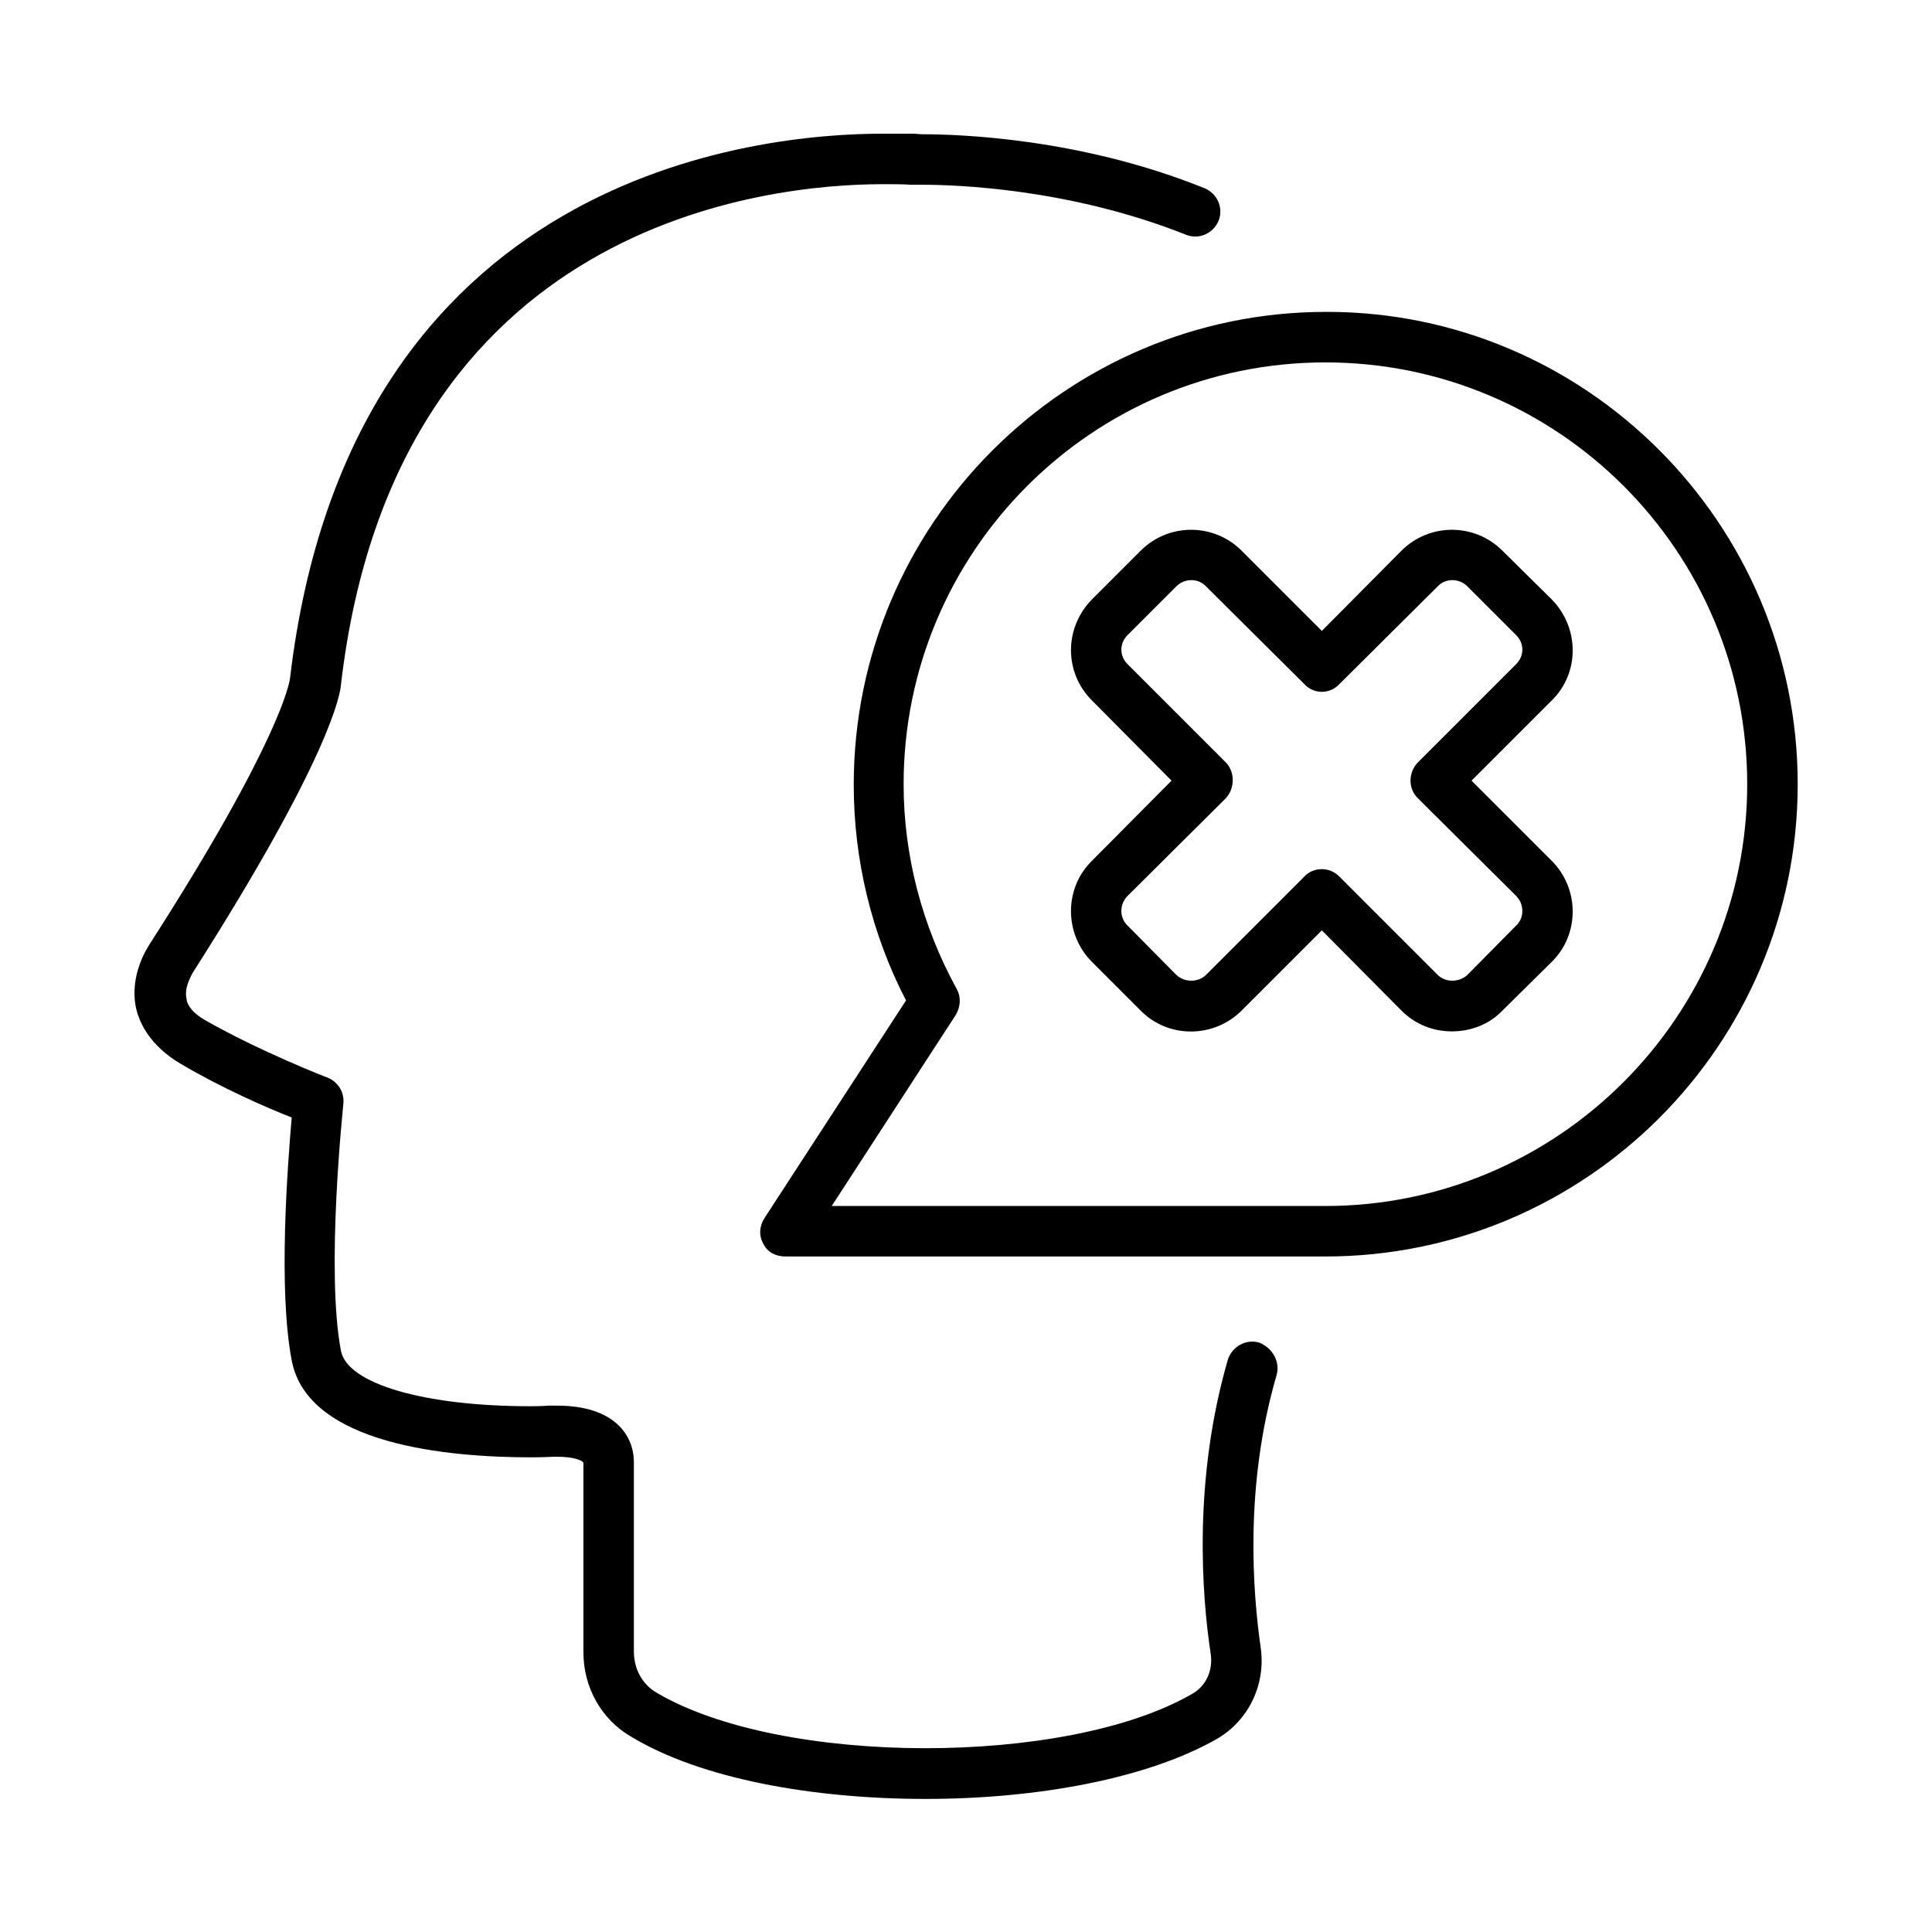
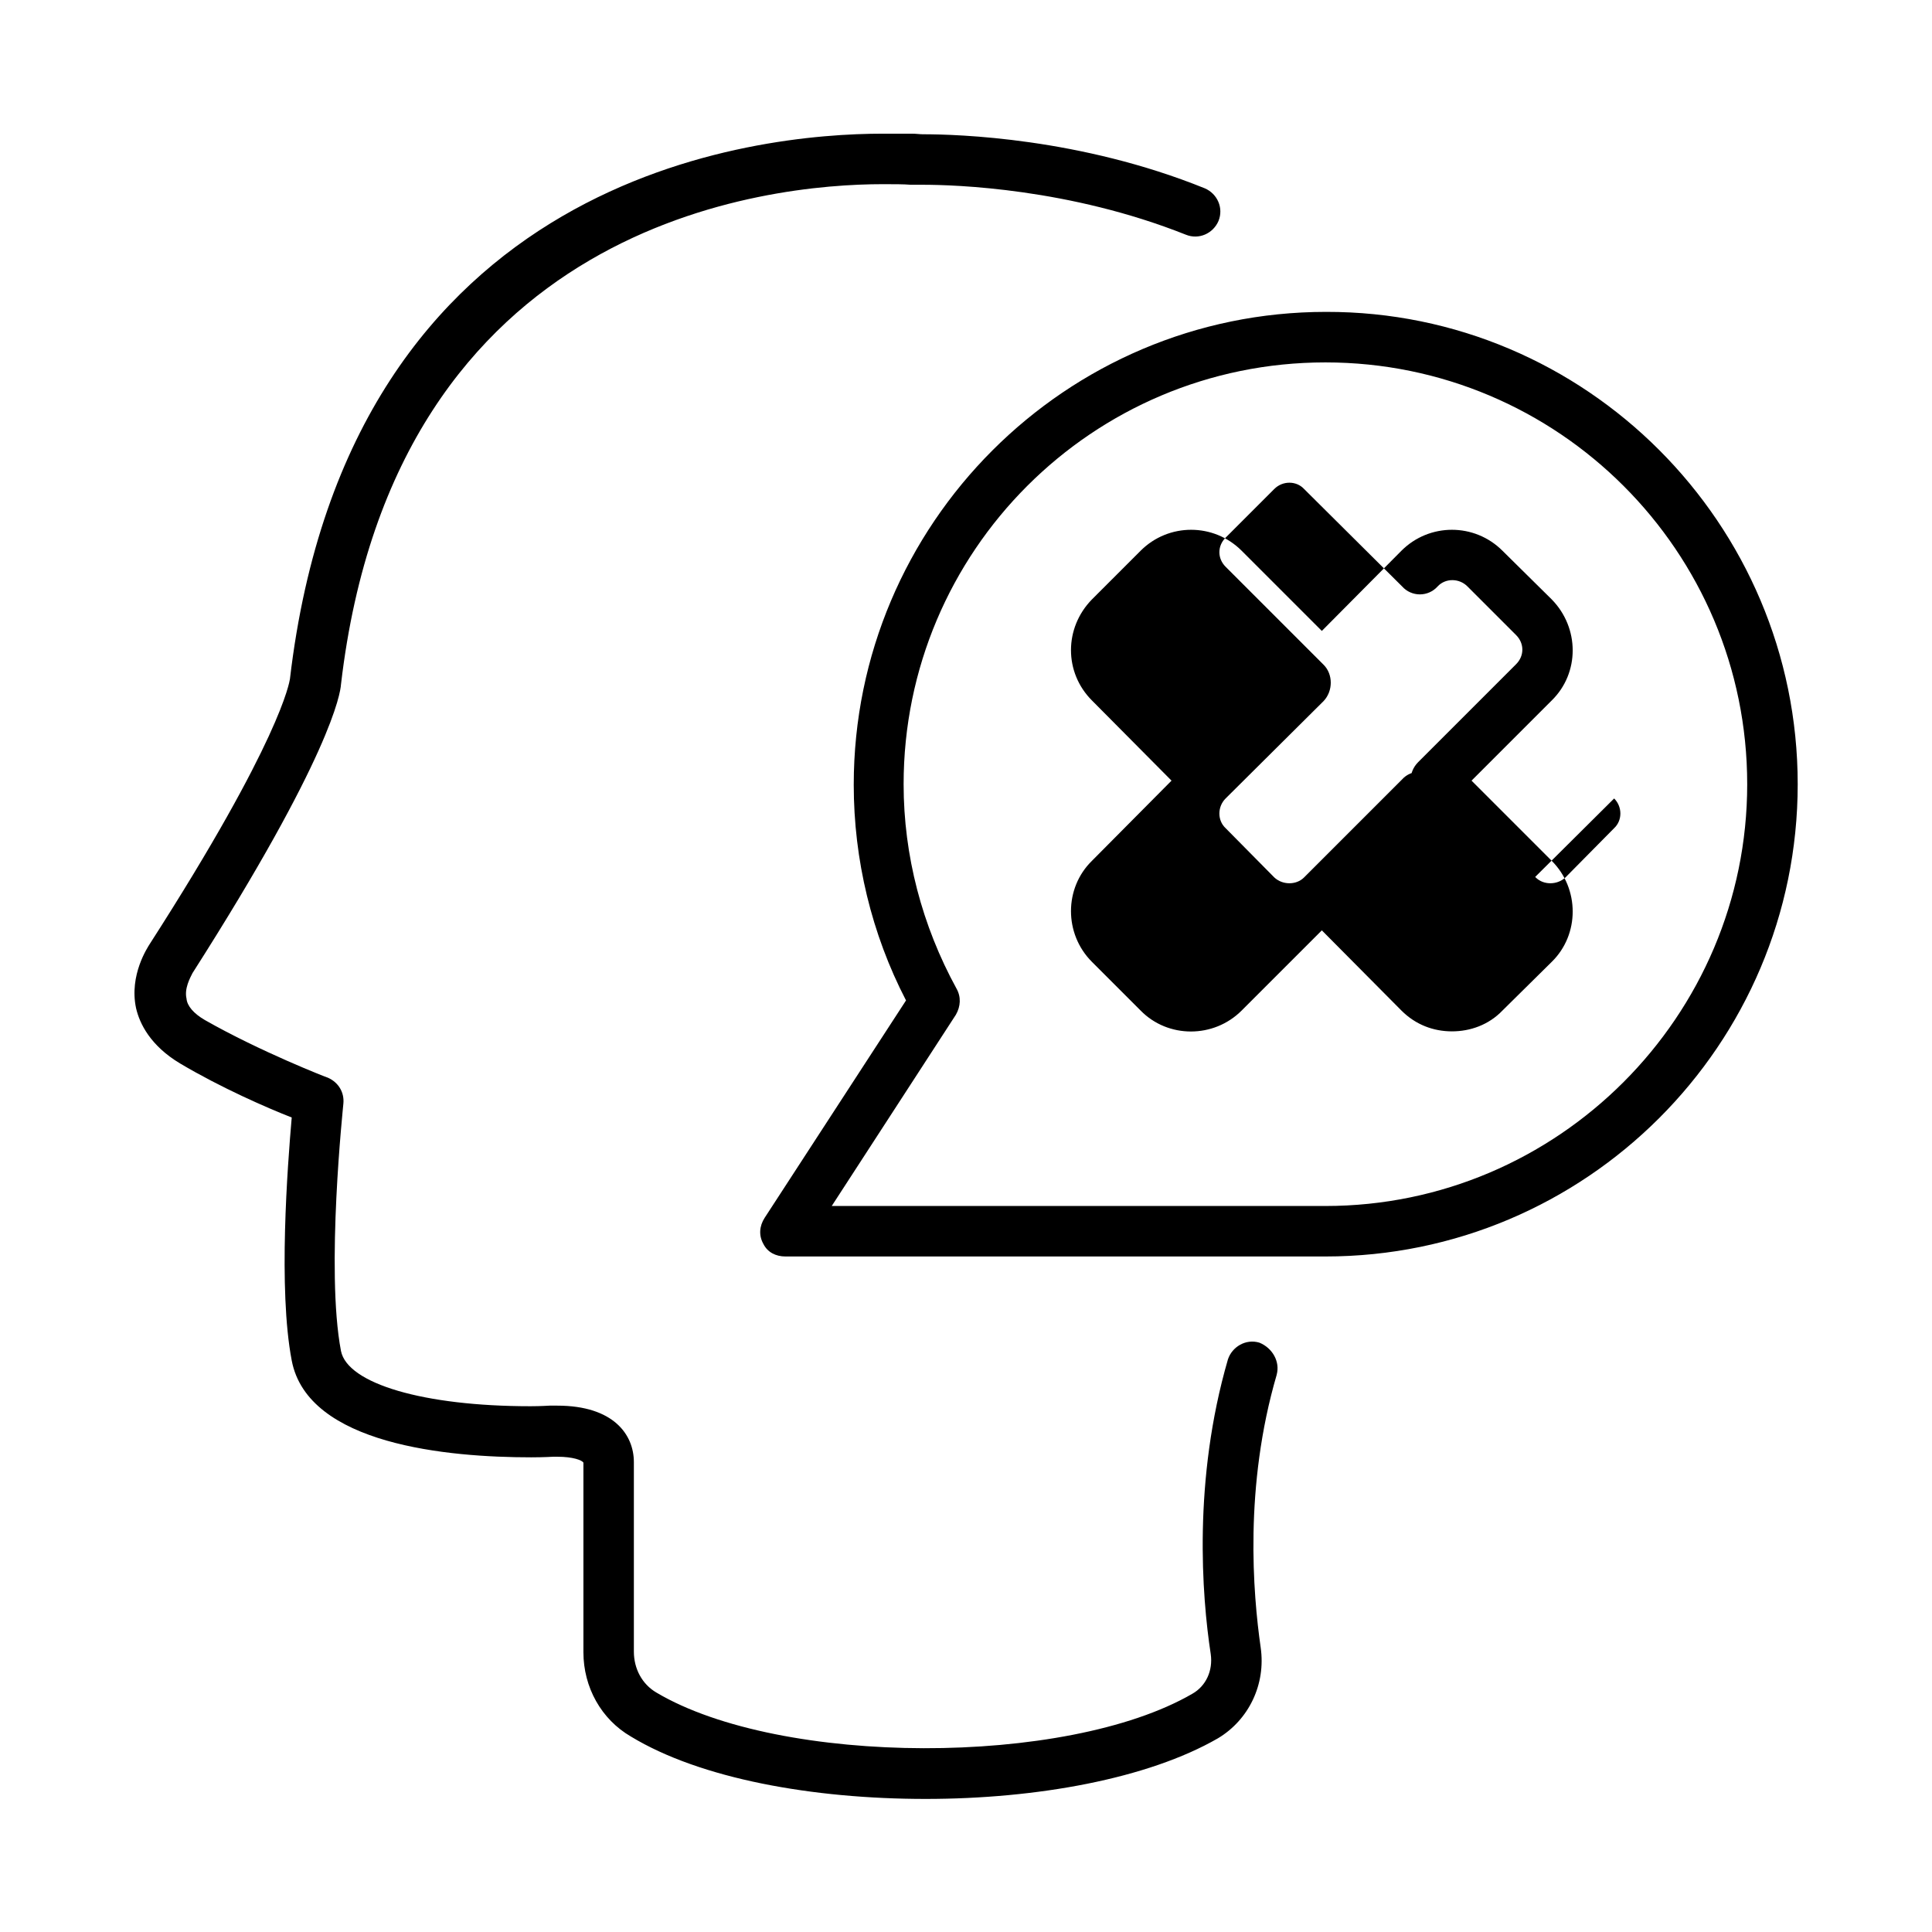
<svg xmlns="http://www.w3.org/2000/svg" fill="#000000" width="800px" height="800px" version="1.1" viewBox="144 144 512 512">
-   <path d="m482.34 508.32c-8.66 29.598-6.297 57.938-4.25 72.266 1.418 9.762-3.148 19.207-11.336 24.09-18.578 10.707-48.02 16.059-77.461 16.059-29.914 0-59.672-5.352-78.09-16.531-7.871-4.566-12.594-13.066-12.594-22.355v-50.223c-0.316-0.629-2.676-1.574-6.926-1.574h-1.102c-0.156 0-2.363 0.156-5.824 0.156-21.883 0-59.199-3.305-63.449-25.664-3.621-18.895-1.102-51.641 0-64.395-6.453-2.519-18.734-7.871-29.598-14.328-7.871-4.723-10.707-10.547-11.652-14.641-1.891-8.816 3.148-16.215 3.621-17.004 34.793-54.16 37-69.43 37.156-70.219 15.742-134.3 124.22-144.53 157.12-144.53h7.715c1.102 0 2.047 0.156 2.832 0.156 9.289 0 41.723 0.945 74.785 14.328 3.305 1.418 5.039 5.195 3.621 8.66-1.418 3.305-5.195 5.039-8.66 3.621-30.859-12.281-61.086-13.227-69.746-13.227h-3.148c-1.891-0.156-4.41-0.156-7.398-0.156-30.07 0-129.26 9.605-143.59 132.57-0.156 2.363-2.676 19.051-39.359 76.516-0.629 1.258-2.203 4.094-1.574 6.769 0.152 1.891 1.883 3.938 4.875 5.668 14.641 8.344 32.434 15.273 32.59 15.273 2.832 1.258 4.41 3.938 4.094 6.926 0 0.316-4.723 44.082-0.629 65.496 1.73 8.66 21.883 14.641 50.223 14.641 2.832 0 4.723-0.156 5.039-0.156h2.047c14.957 0 20.309 7.715 20.309 14.957v50.223c0 4.566 2.203 8.66 5.984 10.863 32.906 19.523 108.63 19.68 142.01 0.316 3.621-2.047 5.512-6.141 4.879-10.547-2.363-15.43-4.723-46.129 4.566-78.09 1.102-3.305 4.723-5.512 8.344-4.41 3.465 1.418 5.512 5.039 4.566 8.5zm138.07-156.5c0 69.117-56.207 125.16-125.16 125.16h-143.11c-2.519 0-4.723-1.102-5.824-3.305-1.258-2.203-1.102-4.723 0.316-6.926l37.473-57.625c-9.133-17.633-13.855-37.312-13.855-57.152 0-69.117 56.207-125.32 125.16-125.32 68.797-0.152 125 56.055 125 125.17zm-13.383 0c0-61.715-50.066-111.78-111.78-111.78s-111.78 50.066-111.78 111.78c0 18.895 4.879 37.473 14.012 54.16 1.258 2.203 1.102 4.723-0.156 6.926l-32.906 50.695h130.83c61.559 0.004 111.78-50.219 111.78-111.78zm-51.797 20.312c7.398 7.398 7.398 19.523 0 26.766l-13.066 12.91c-3.621 3.777-8.5 5.512-13.383 5.512-4.879 0-9.605-1.73-13.383-5.512l-21.098-21.254-21.254 21.254c-7.398 7.398-19.523 7.398-26.766 0l-12.91-12.91c-7.398-7.398-7.398-19.523 0-26.766l21.098-21.254-21.098-21.254c-7.398-7.398-7.398-19.207 0-26.766l12.91-12.91c7.398-7.398 19.363-7.398 26.766 0l21.254 21.254 21.098-21.254c7.398-7.398 19.363-7.398 26.766 0l13.066 12.91c7.398 7.559 7.398 19.523 0 26.766l-21.254 21.254zm-9.445 9.289-25.977-25.82c-2.676-2.519-2.676-6.926 0-9.605l25.977-25.977c2.203-2.203 2.203-5.512 0-7.715l-12.91-12.91c-2.203-2.203-5.824-2.203-7.871 0l-25.977 25.82c-2.519 2.832-6.926 2.832-9.445 0l-25.977-25.82c-2.047-2.203-5.668-2.203-7.871 0l-12.91 12.91c-2.203 2.203-2.203 5.512 0 7.715l25.977 25.977c2.519 2.519 2.519 6.926 0 9.605l-25.977 25.82c-2.203 2.203-2.203 5.824 0 7.871l12.91 13.066c2.203 2.047 5.824 2.047 7.871 0l25.977-25.977c1.258-1.418 2.992-2.047 4.723-2.047 1.73 0 3.305 0.629 4.723 2.047l25.977 25.977c2.047 2.047 5.668 2.047 7.871 0l12.91-13.066c2.203-2.047 2.203-5.668 0-7.871z" />
+   <path d="m482.34 508.32c-8.66 29.598-6.297 57.938-4.25 72.266 1.418 9.762-3.148 19.207-11.336 24.09-18.578 10.707-48.02 16.059-77.461 16.059-29.914 0-59.672-5.352-78.09-16.531-7.871-4.566-12.594-13.066-12.594-22.355v-50.223c-0.316-0.629-2.676-1.574-6.926-1.574h-1.102c-0.156 0-2.363 0.156-5.824 0.156-21.883 0-59.199-3.305-63.449-25.664-3.621-18.895-1.102-51.641 0-64.395-6.453-2.519-18.734-7.871-29.598-14.328-7.871-4.723-10.707-10.547-11.652-14.641-1.891-8.816 3.148-16.215 3.621-17.004 34.793-54.16 37-69.43 37.156-70.219 15.742-134.3 124.22-144.53 157.12-144.53h7.715c1.102 0 2.047 0.156 2.832 0.156 9.289 0 41.723 0.945 74.785 14.328 3.305 1.418 5.039 5.195 3.621 8.66-1.418 3.305-5.195 5.039-8.66 3.621-30.859-12.281-61.086-13.227-69.746-13.227h-3.148c-1.891-0.156-4.41-0.156-7.398-0.156-30.07 0-129.26 9.605-143.59 132.57-0.156 2.363-2.676 19.051-39.359 76.516-0.629 1.258-2.203 4.094-1.574 6.769 0.152 1.891 1.883 3.938 4.875 5.668 14.641 8.344 32.434 15.273 32.59 15.273 2.832 1.258 4.41 3.938 4.094 6.926 0 0.316-4.723 44.082-0.629 65.496 1.73 8.66 21.883 14.641 50.223 14.641 2.832 0 4.723-0.156 5.039-0.156h2.047c14.957 0 20.309 7.715 20.309 14.957v50.223c0 4.566 2.203 8.66 5.984 10.863 32.906 19.523 108.63 19.68 142.01 0.316 3.621-2.047 5.512-6.141 4.879-10.547-2.363-15.43-4.723-46.129 4.566-78.09 1.102-3.305 4.723-5.512 8.344-4.41 3.465 1.418 5.512 5.039 4.566 8.5zm138.07-156.5c0 69.117-56.207 125.16-125.16 125.16h-143.11c-2.519 0-4.723-1.102-5.824-3.305-1.258-2.203-1.102-4.723 0.316-6.926l37.473-57.625c-9.133-17.633-13.855-37.312-13.855-57.152 0-69.117 56.207-125.32 125.16-125.32 68.797-0.152 125 56.055 125 125.17zm-13.383 0c0-61.715-50.066-111.78-111.78-111.78s-111.78 50.066-111.78 111.78c0 18.895 4.879 37.473 14.012 54.16 1.258 2.203 1.102 4.723-0.156 6.926l-32.906 50.695h130.83c61.559 0.004 111.78-50.219 111.78-111.78zm-51.797 20.312c7.398 7.398 7.398 19.523 0 26.766l-13.066 12.91c-3.621 3.777-8.5 5.512-13.383 5.512-4.879 0-9.605-1.73-13.383-5.512l-21.098-21.254-21.254 21.254c-7.398 7.398-19.523 7.398-26.766 0l-12.91-12.91c-7.398-7.398-7.398-19.523 0-26.766l21.098-21.254-21.098-21.254c-7.398-7.398-7.398-19.207 0-26.766l12.91-12.91c7.398-7.398 19.363-7.398 26.766 0l21.254 21.254 21.098-21.254c7.398-7.398 19.363-7.398 26.766 0l13.066 12.91c7.398 7.559 7.398 19.523 0 26.766l-21.254 21.254zm-9.445 9.289-25.977-25.82c-2.676-2.519-2.676-6.926 0-9.605l25.977-25.977c2.203-2.203 2.203-5.512 0-7.715l-12.91-12.91c-2.203-2.203-5.824-2.203-7.871 0c-2.519 2.832-6.926 2.832-9.445 0l-25.977-25.82c-2.047-2.203-5.668-2.203-7.871 0l-12.91 12.91c-2.203 2.203-2.203 5.512 0 7.715l25.977 25.977c2.519 2.519 2.519 6.926 0 9.605l-25.977 25.82c-2.203 2.203-2.203 5.824 0 7.871l12.91 13.066c2.203 2.047 5.824 2.047 7.871 0l25.977-25.977c1.258-1.418 2.992-2.047 4.723-2.047 1.73 0 3.305 0.629 4.723 2.047l25.977 25.977c2.047 2.047 5.668 2.047 7.871 0l12.91-13.066c2.203-2.047 2.203-5.668 0-7.871z" />
</svg>